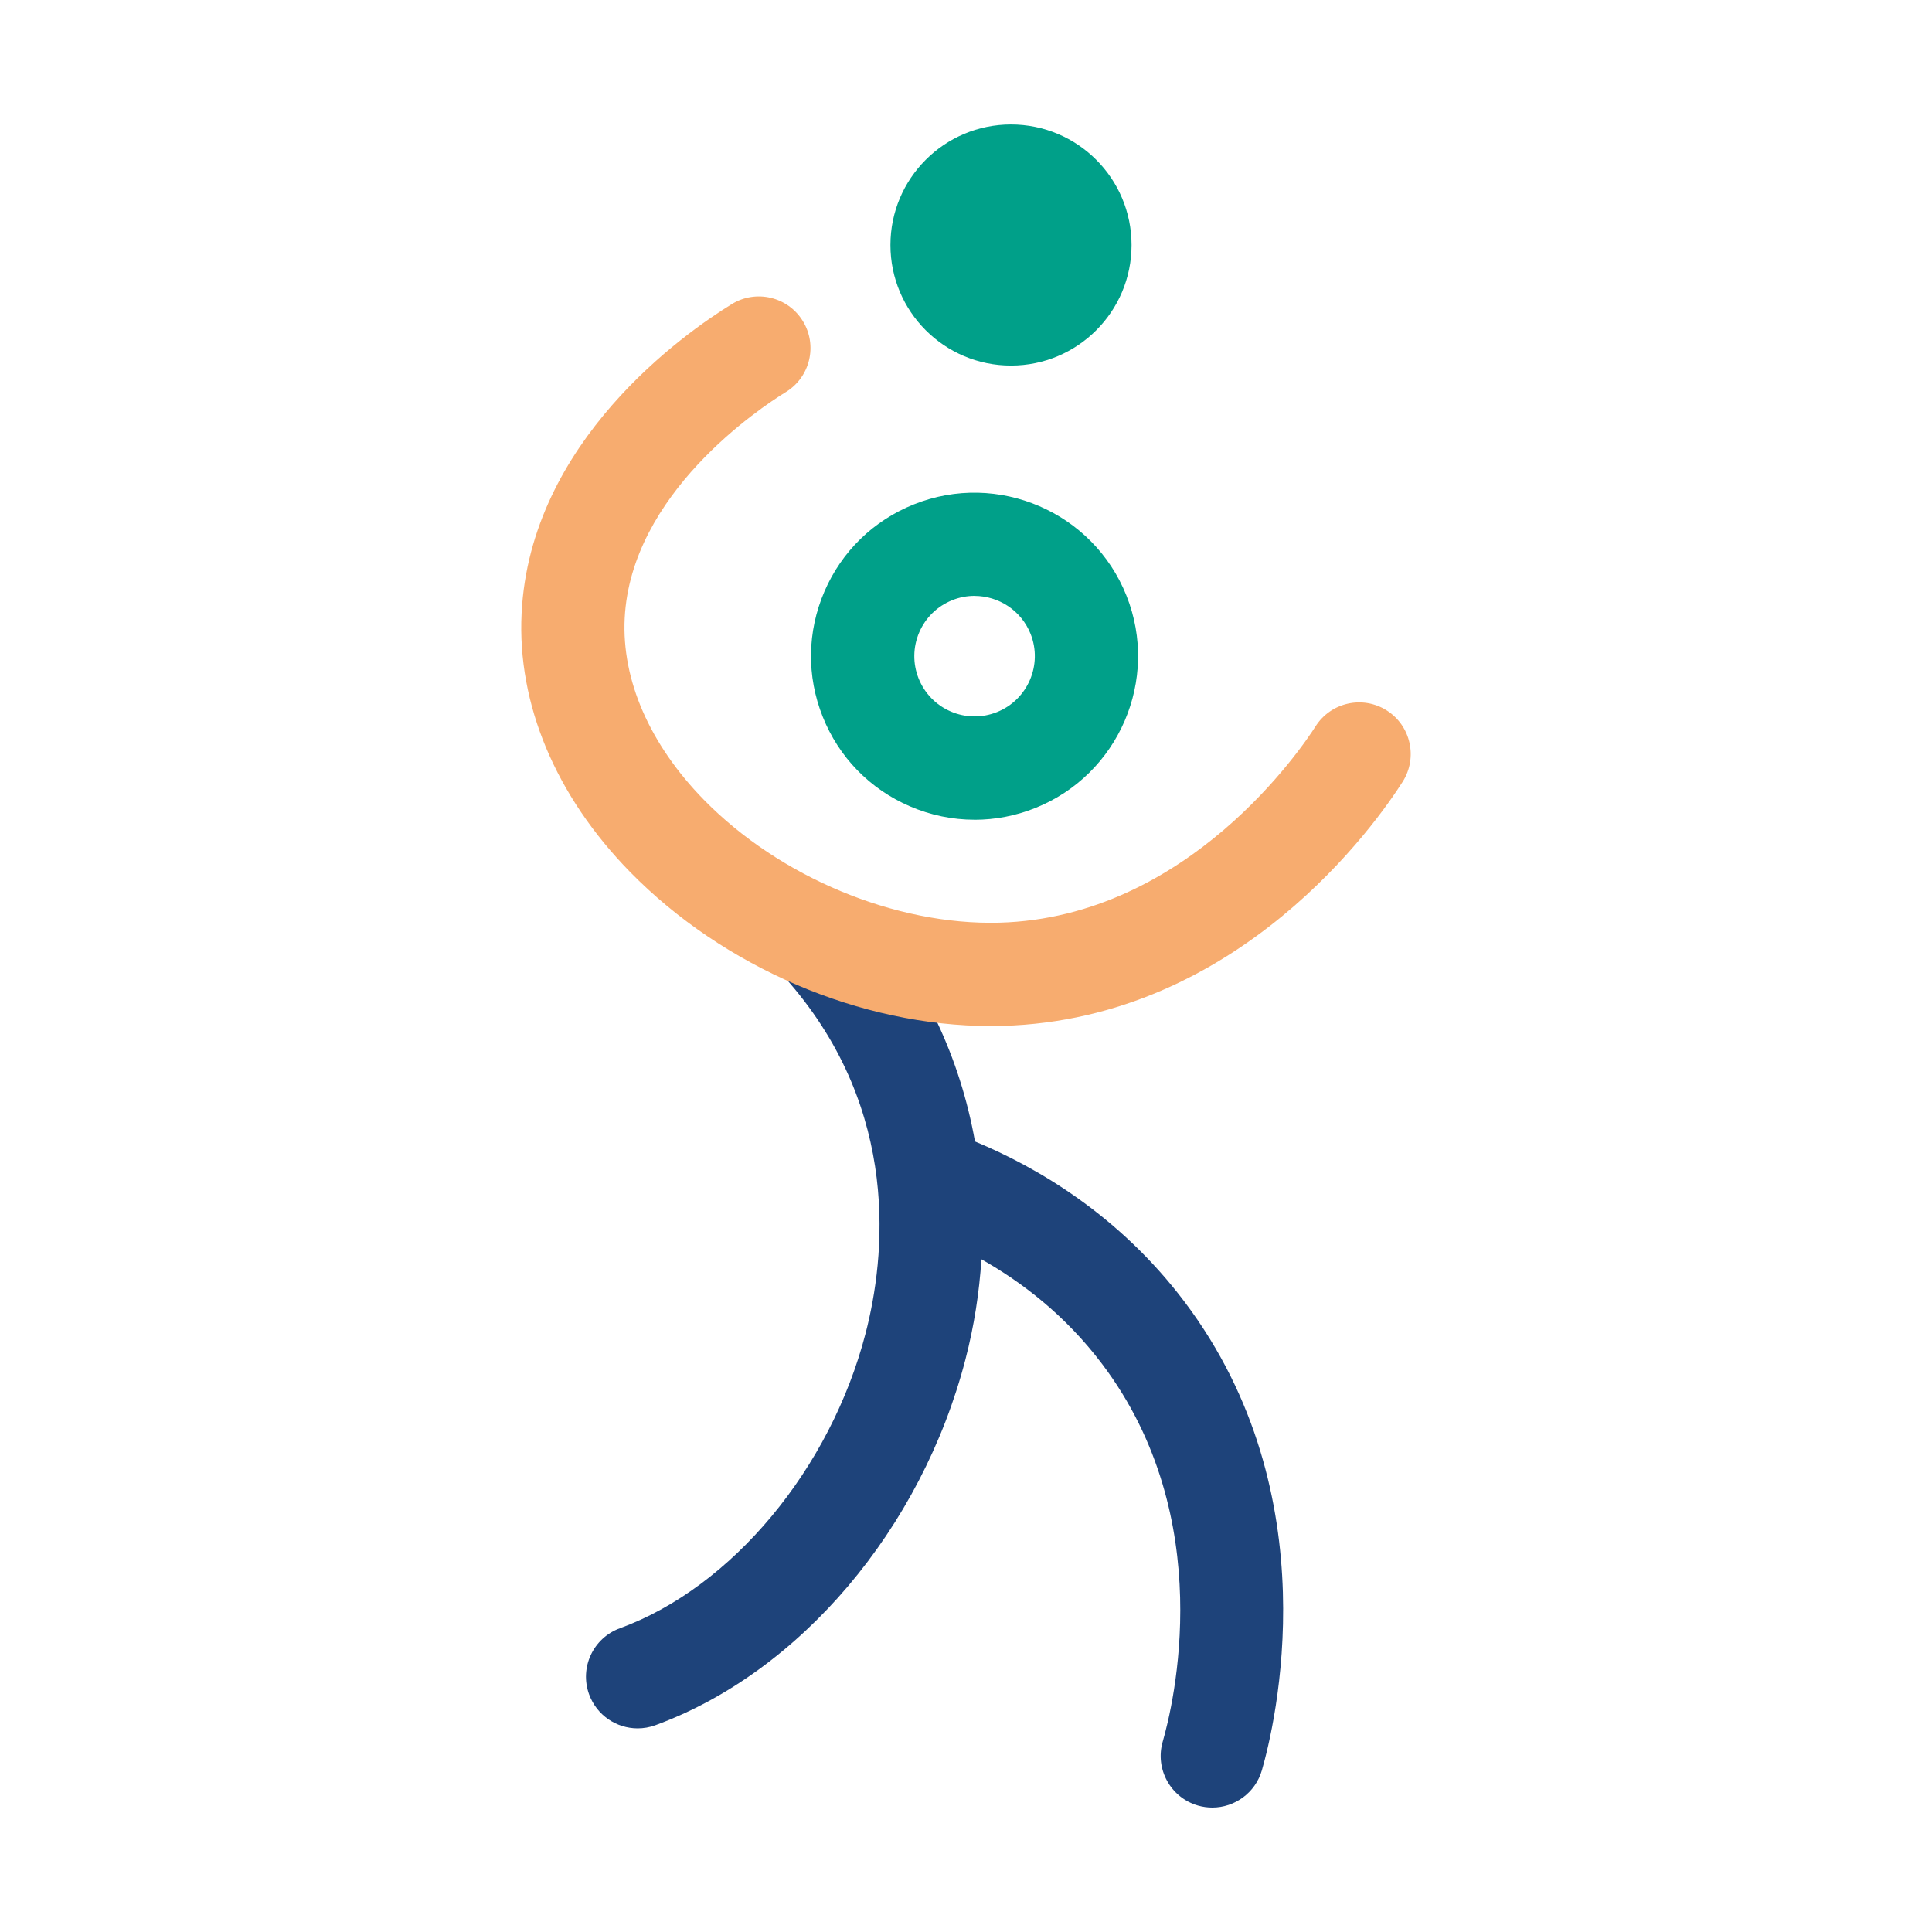
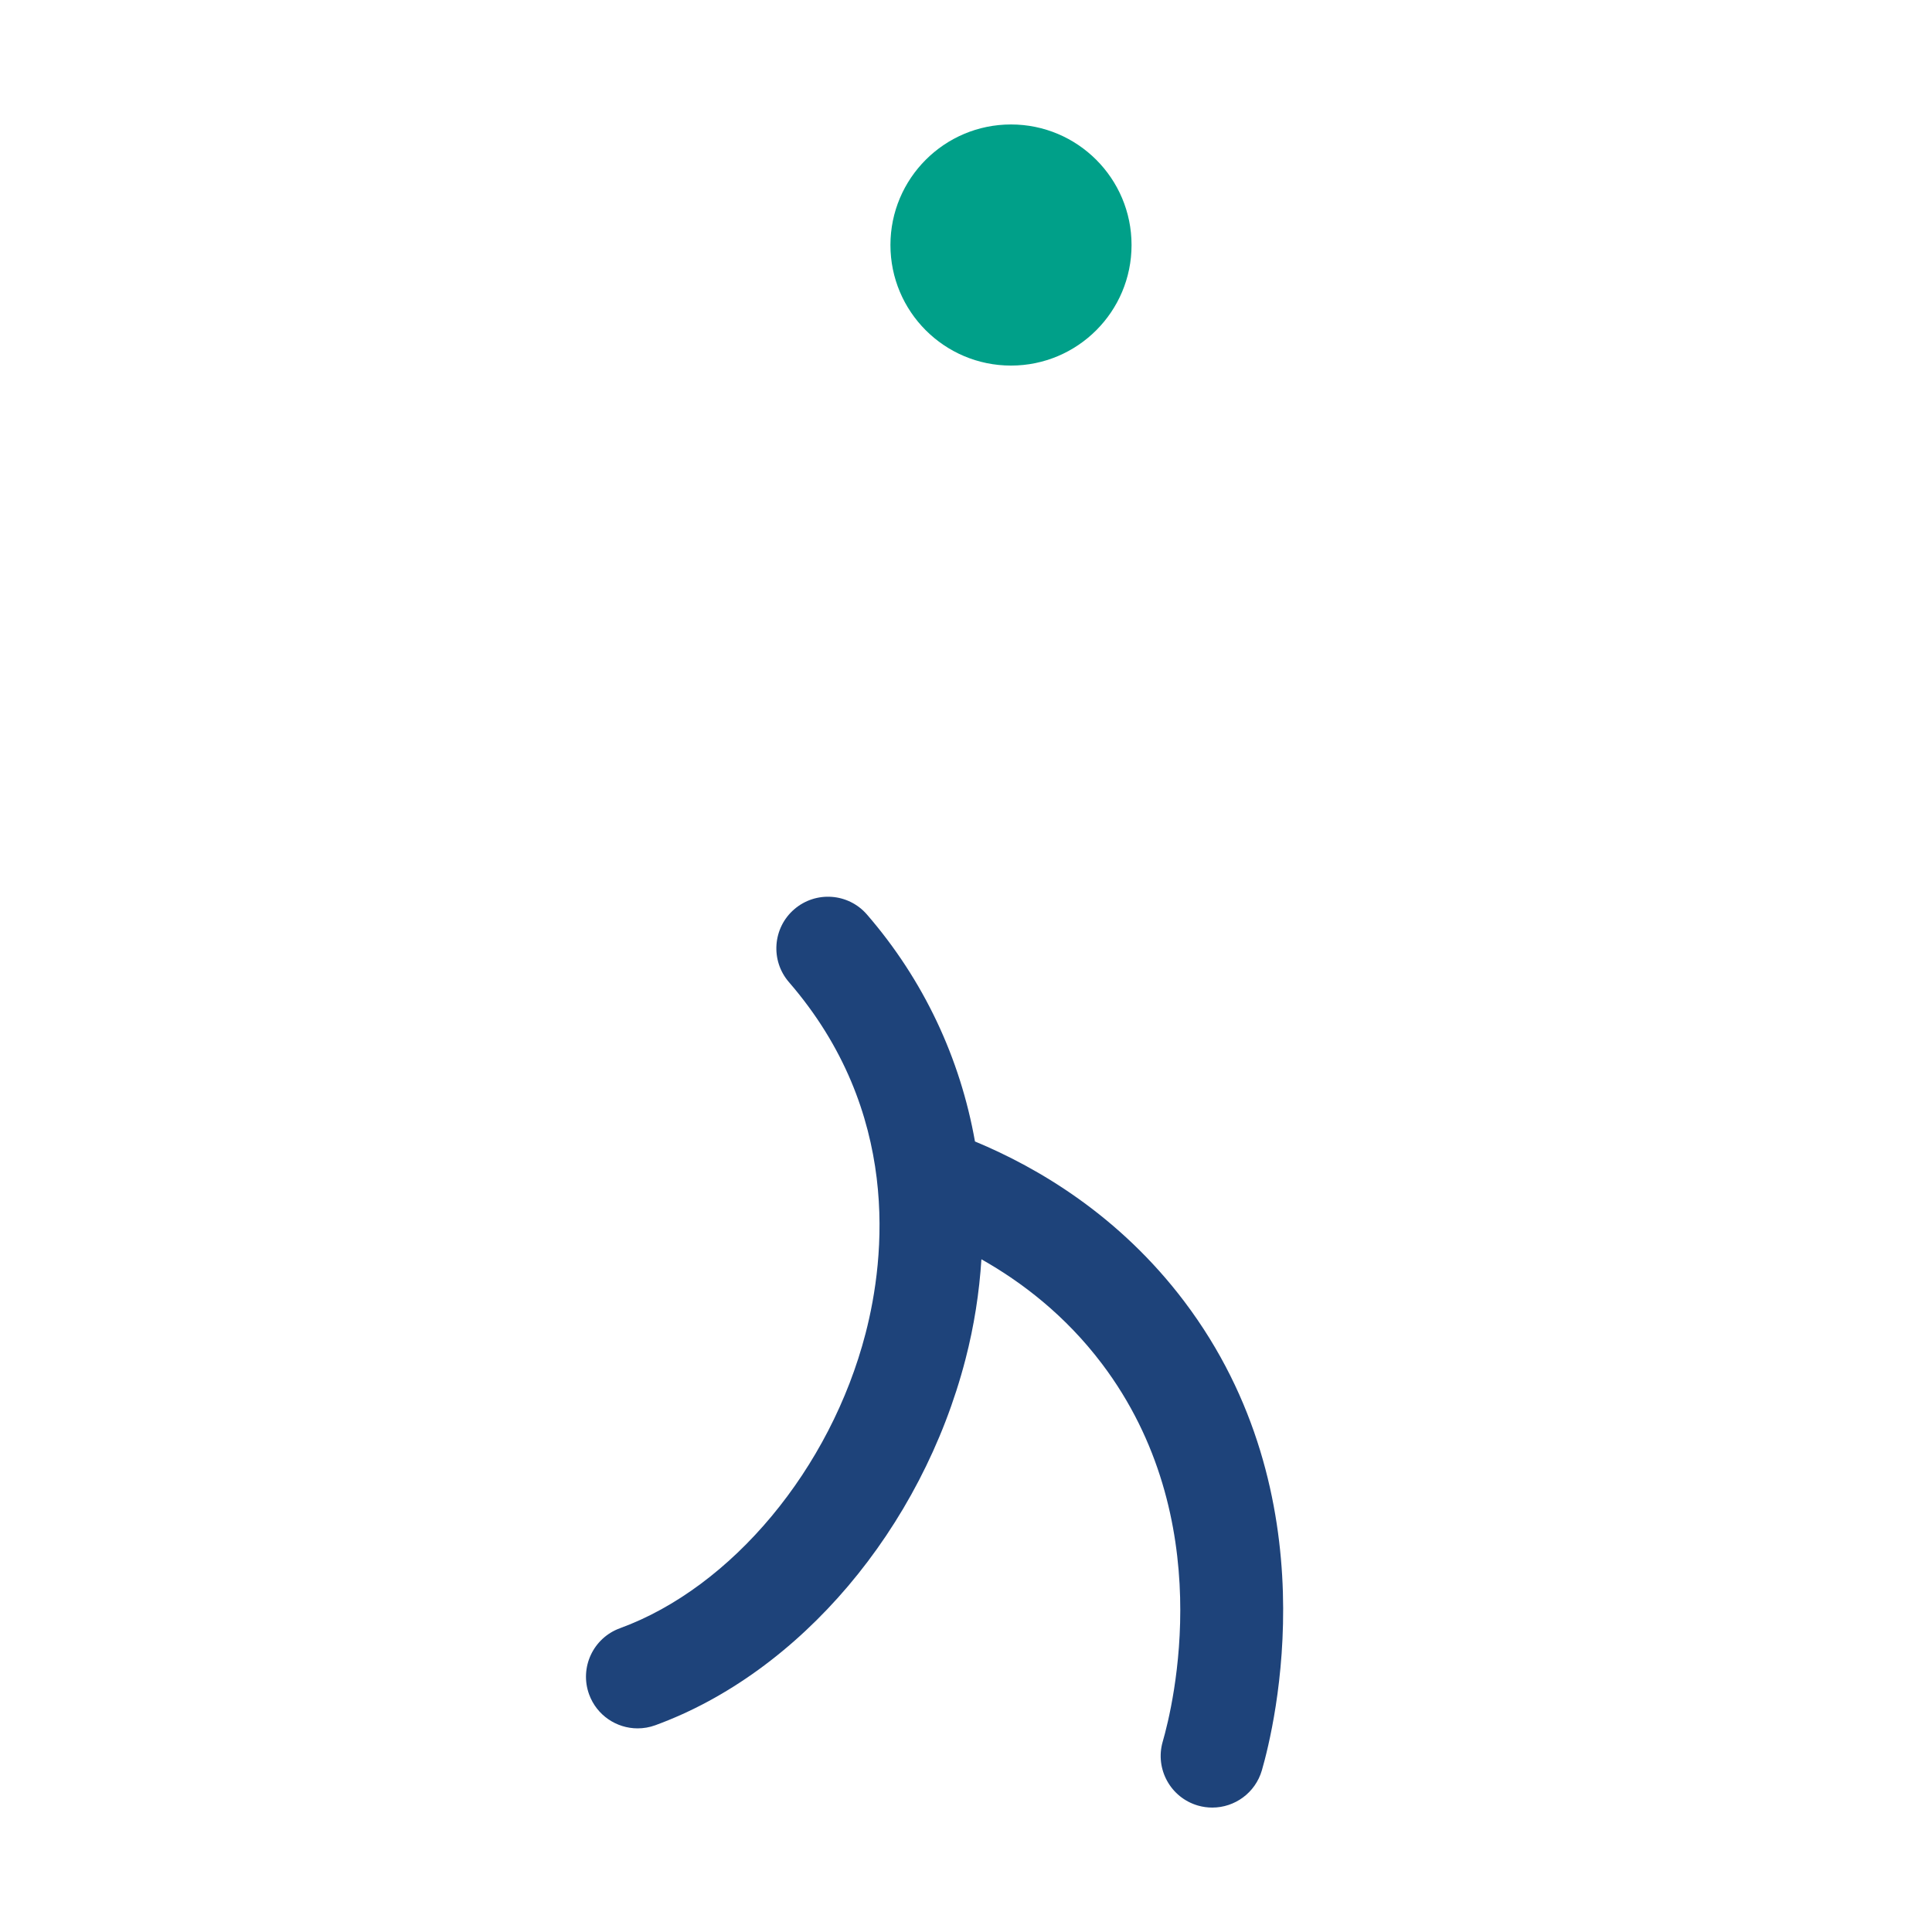
<svg xmlns="http://www.w3.org/2000/svg" id="Laag_1" data-name="Laag 1" viewBox="0 0 45 45">
  <defs>
    <style> .cls-1 { fill: #1e437a; } .cls-2 { fill: #00a089; } .cls-3 { fill: #f7ac6f; } </style>
  </defs>
-   <path class="cls-2" d="M22.698,19.093c-.511,0-1.021-.104-1.504-.312-.934-.402-1.656-1.144-2.032-2.089-.377-.945-.362-1.98.04-2.914s1.144-1.656,2.089-2.032c1.95-.777,4.17.178,4.947,2.129h0c.777,1.951-.178,4.17-2.129,4.947-.456.182-.933.272-1.41.272ZM22.698,13.879c-.172,0-.348.032-.517.1-.348.139-.622.405-.77.749-.148.344-.153.726-.015,1.074.139.348.405.622.749.77.344.148.726.153,1.074.015.719-.286,1.071-1.104.785-1.823h0c-.219-.549-.748-.884-1.306-.884Z" />
  <circle class="cls-2" cx="23.548" cy="5.707" r="2.808" />
  <path class="cls-1" d="M27.587,30.317c-1.513-2.003-3.407-3.119-4.878-3.73-.345-1.942-1.192-3.756-2.515-5.285-.434-.502-1.193-.557-1.696-.122-.502.435-.556,1.194-.122,1.696,2.614,3.019,2.241,6.421,1.785,8.181-.817,3.156-3.116,5.916-5.722,6.868-.624.228-.945.918-.717,1.542.178.487.639.79,1.129.79.137,0,.277-.023.413-.073,3.366-1.23,6.202-4.576,7.224-8.524.202-.779.322-1.558.371-2.329.939.53,1.955,1.305,2.809,2.436,2.724,3.606,1.656,7.962,1.414,8.799-.184.638.183,1.304.821,1.489.111.032.224.047.334.047.522,0,1.002-.342,1.155-.869.297-1.03,1.609-6.395-1.805-10.916Z" />
-   <path class="cls-3" d="M23.07,23.898c-3.02,0-6.214-1.36-8.396-3.59-1.733-1.771-2.63-3.911-2.525-6.024.197-4.008,3.797-6.525,4.896-7.201.565-.348,1.306-.172,1.654.394.348.565.172,1.306-.394,1.654-.602.37-3.611,2.365-3.755,5.272-.071,1.436.584,2.936,1.843,4.224,1.766,1.805,4.463,2.928,6.882,2.864,4.412-.12,7.077-4.118,7.367-4.573.356-.561,1.1-.726,1.659-.37.56.356.726,1.099.37,1.66-.587.923-3.793,5.536-9.331,5.687-.09.003-.181.004-.271.004Z" />
</svg>